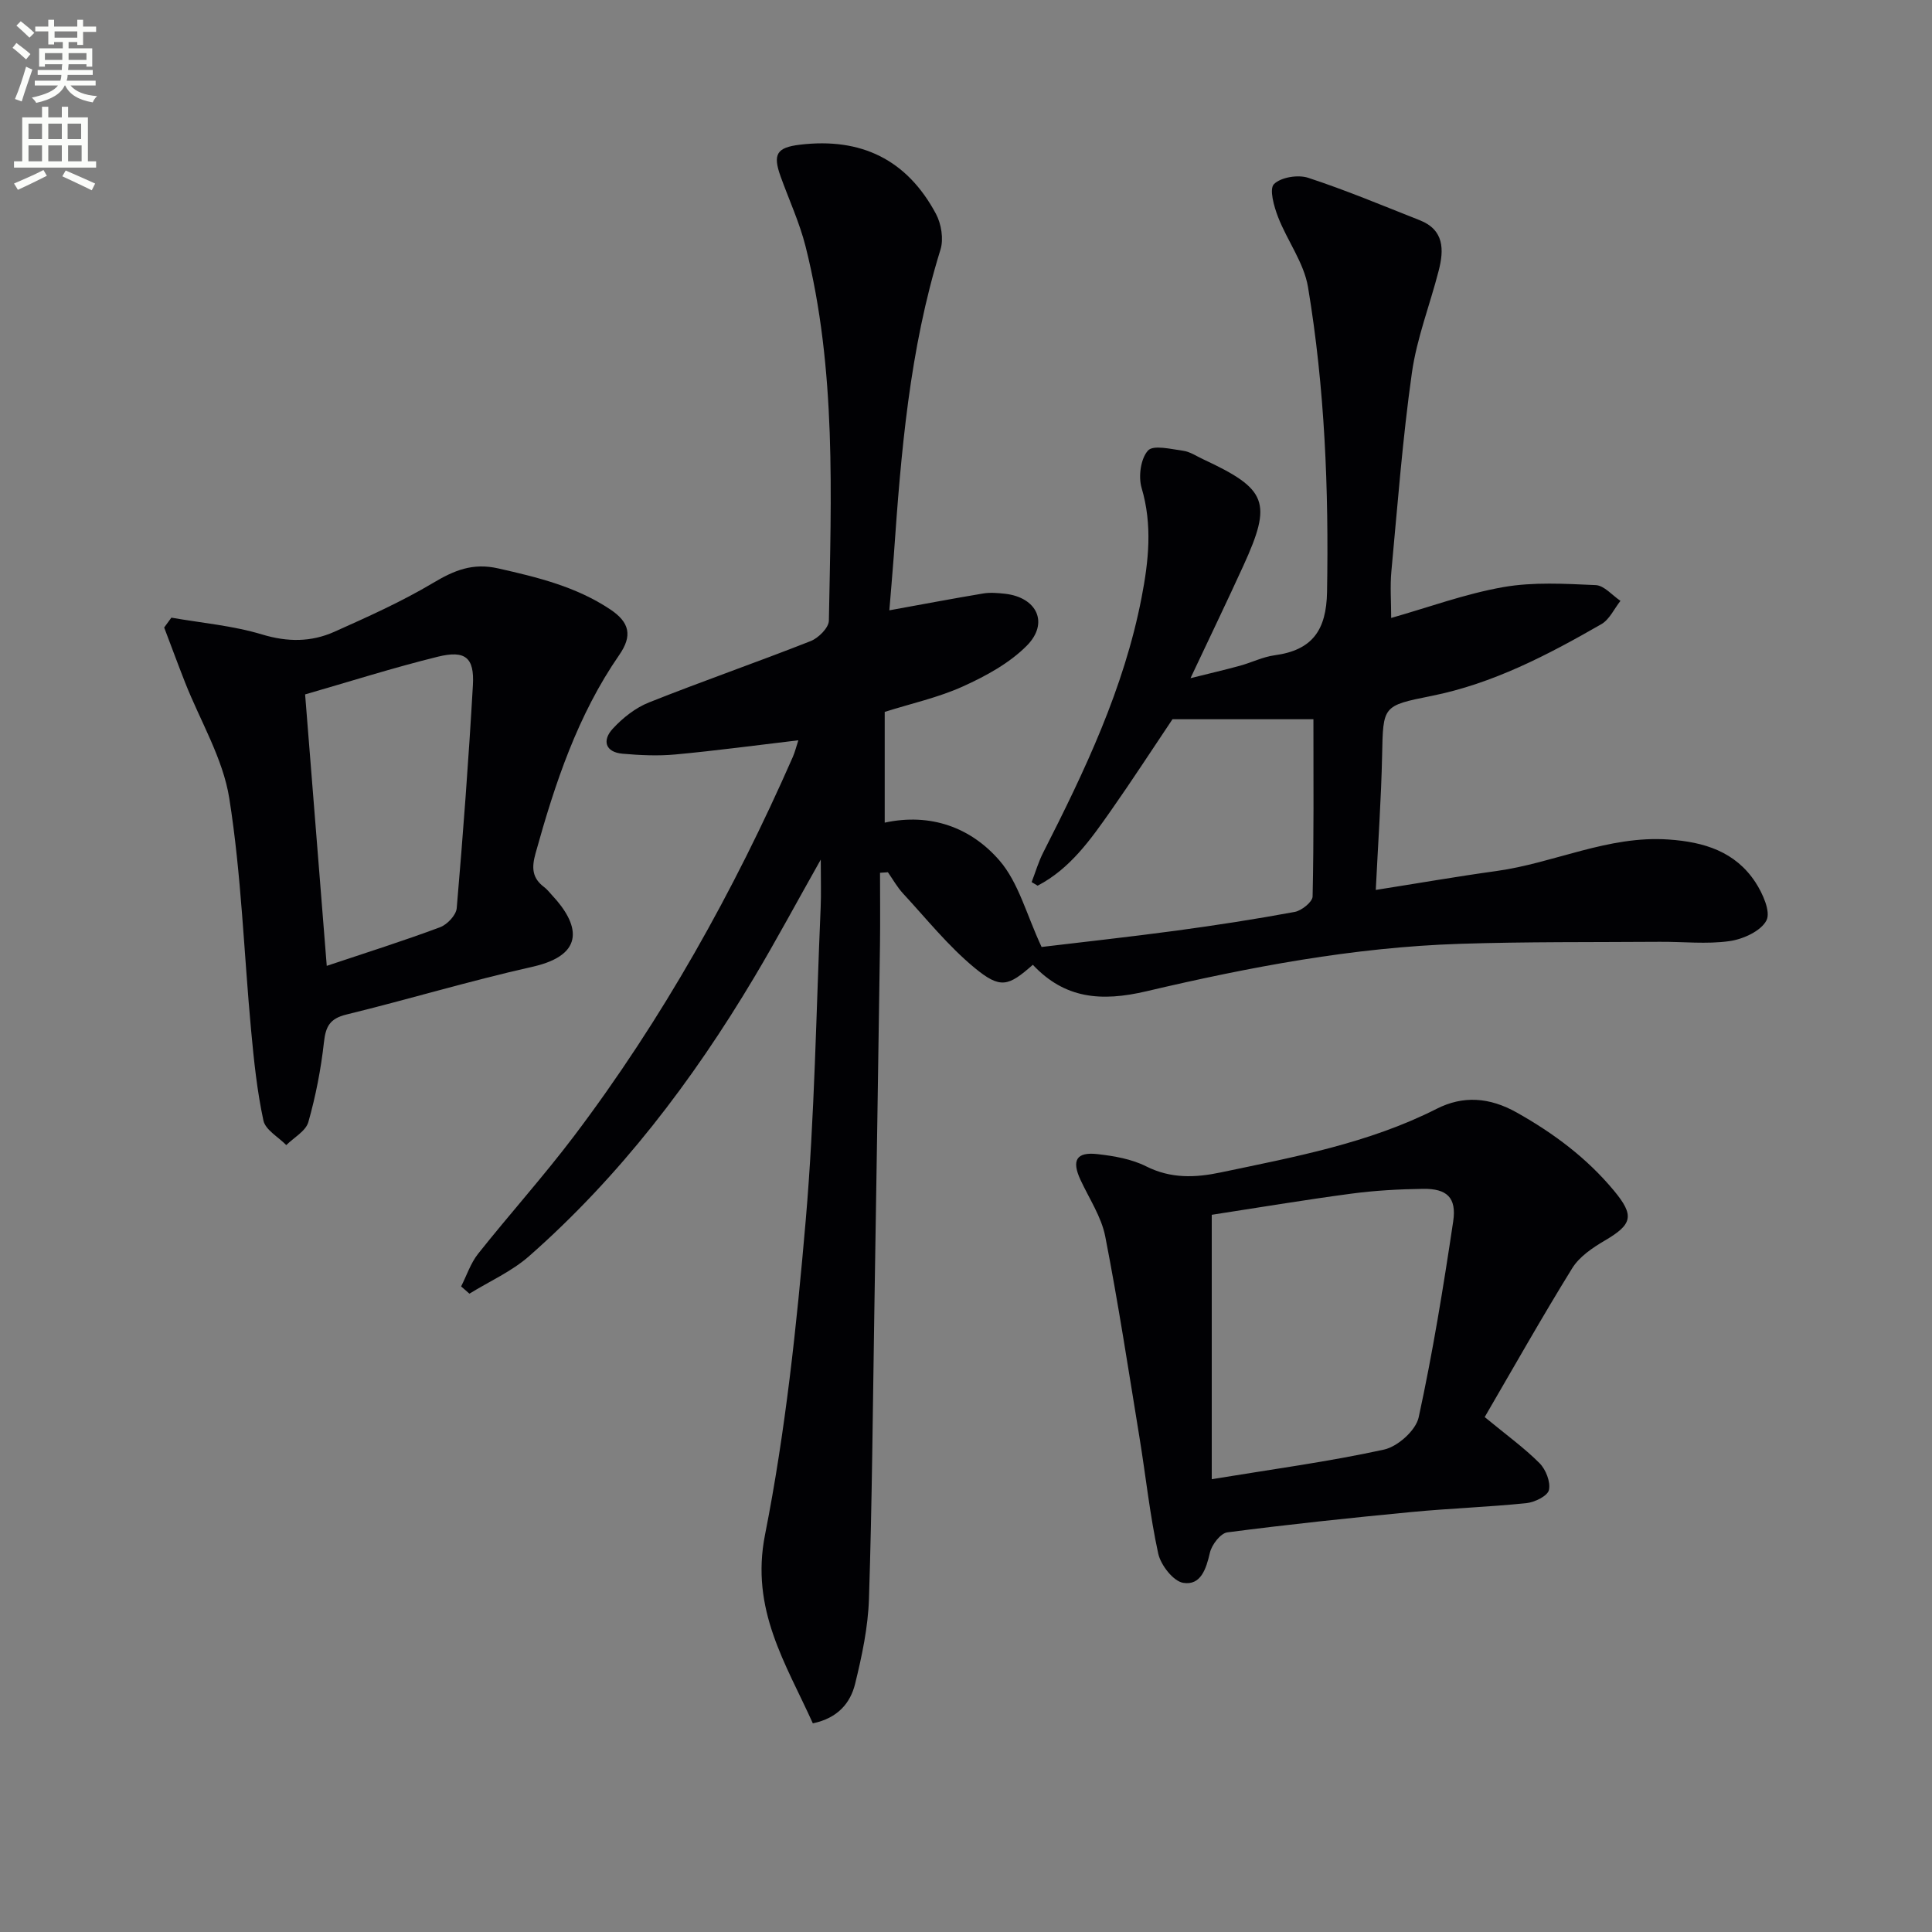
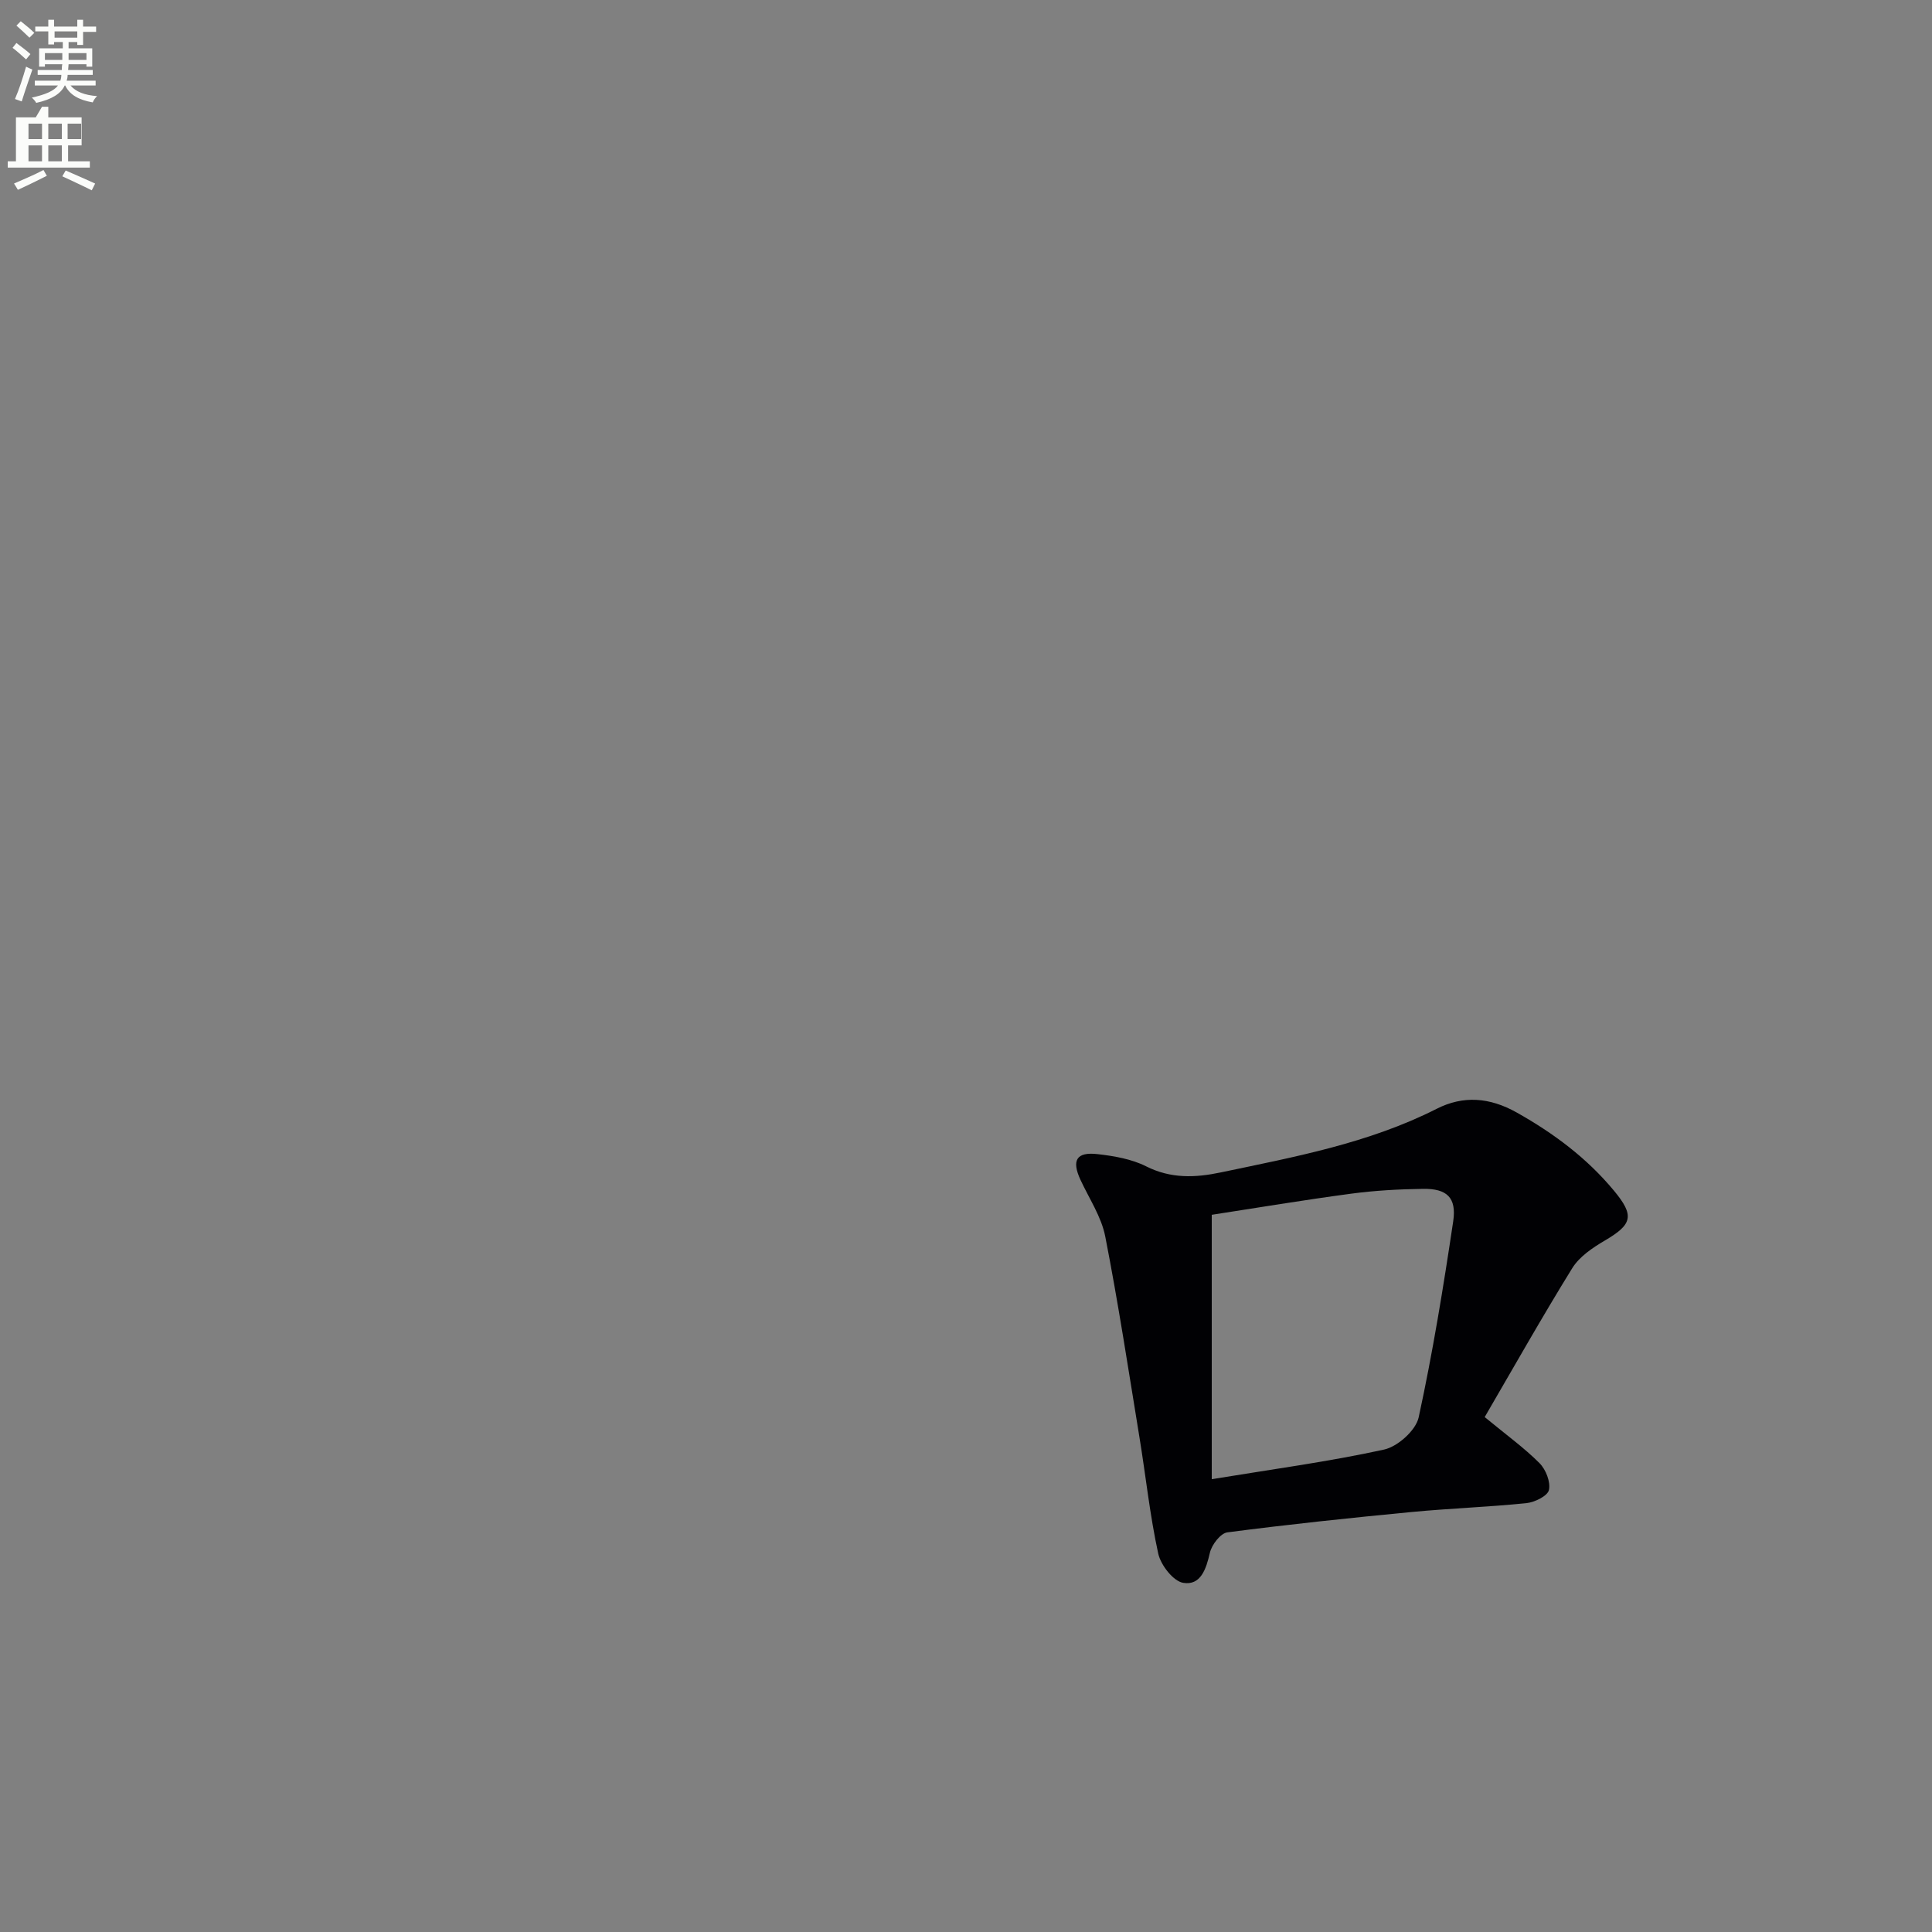
<svg xmlns="http://www.w3.org/2000/svg" enable-background="new 0 0 400 400" viewBox="0 0 400 400">
  <rect x="0" y="0" width="400" height="400" fill="#808080" stroke="none" />
  <path d="m2.6 9.9.8-1c.9.7 1.9 1.4 2.9 2.3l-.9 1.1c-1.1-1-2-1.8-2.8-2.4zm.5 10.6c.9-2.1 1.6-4.3 2.3-6.7.4.2.8.4 1.3.6-.7 2.1-1.5 4.3-2.2 6.6zm.3-15.2.9-.9c1 .8 2 1.6 2.8 2.4l-1 1c-.9-.9-1.8-1.7-2.7-2.5zm12.6-1.2h1.2v1.4h2.7v1.1h-2.7v2.7h-1.2v-.6h-1.8v1.3h4.9v3.8h-1.2v-.5h-3.7c0 .4-.1.9-.1 1.2h5.1v1h-5.2c0 .5-.1.9-.2 1.2h6v1h-5.2c1.1 1.3 2.9 2 5.5 2.2-.4.4-.7.8-.9 1.3-2.9-.5-4.8-1.6-5.7-3.5h-.1c-.8 1.7-2.7 2.9-5.9 3.6-.2-.4-.6-.8-.9-1.1 2.8-.6 4.6-1.4 5.4-2.5h-4.8v-1h5.3c.1-.3.2-.7.2-1.2h-4.9v-1h5c0-.4 0-.8.1-1.2h-3.6v.5h-1.2v-3.8h4.9v-1.3h-1.8v.5h-1.2v-2.7h-2.7v-1h2.7v-1.4h1.2v1.4h4.8zm-6.7 8.3h3.6c0-.4 0-.9 0-1.4h-3.6zm1.9-4.6h4.8v-1.3h-4.7v1.3zm6.7 3.2h-3.7v1.4h3.7z" fill="#fbfcfa" />
-   <path d="m8.7 22.1h1.3v2.2h2.8v-2.2h1.3v2.2h4.1v9.1h1.7v1.3h-17v-1.3h1.7v-9.1h4.1zm.3 13.1.7 1.2c-1.8.9-3.8 1.9-6 2.9-.2-.4-.5-.8-.8-1.3 2.3-1 4.4-1.9 6.1-2.8zm-3.1-6.4h2.8v-3.2h-2.8zm0 4.6h2.8v-3.3h-2.8zm4.1-4.6h2.8v-3.2h-2.8zm0 4.6h2.8v-3.3h-2.8zm3.6 1.9c2.1.9 4.1 1.8 6.1 2.7l-.7 1.4c-2.2-1.1-4.2-2-6.1-2.9zm3.2-9.7h-2.8v3.2h2.8zm-2.7 7.8h2.8v-3.3h-2.8z" fill="#fbfcfa" />
+   <path d="m8.7 22.1h1.3v2.2h2.8v-2.2v2.2h4.1v9.1h1.7v1.3h-17v-1.3h1.7v-9.1h4.1zm.3 13.1.7 1.2c-1.8.9-3.8 1.9-6 2.9-.2-.4-.5-.8-.8-1.3 2.3-1 4.4-1.9 6.1-2.8zm-3.1-6.4h2.8v-3.2h-2.8zm0 4.6h2.8v-3.3h-2.8zm4.1-4.6h2.8v-3.2h-2.8zm0 4.6h2.8v-3.3h-2.8zm3.6 1.9c2.1.9 4.1 1.8 6.1 2.7l-.7 1.4c-2.2-1.1-4.2-2-6.1-2.9zm3.2-9.7h-2.8v3.2h2.8zm-2.7 7.8h2.8v-3.3h-2.8z" fill="#fbfcfa" />
  <g fill="#010104">
-     <path d="m184.13 126.36c6.79-1.23 13.11-2.43 19.45-3.49 1.45-.24 3-.1 4.49.06 6.6.74 9.17 6.03 4.54 10.73-3.6 3.64-8.48 6.3-13.23 8.45-5.09 2.31-10.68 3.53-16.21 5.28v22.93c9.5-2.06 17.86 1.01 23.76 7.84 3.97 4.59 5.59 11.21 8.72 17.9 8.14-.98 17.99-2.05 27.81-3.37 8.23-1.11 16.44-2.38 24.61-3.89 1.43-.27 3.66-2.06 3.69-3.19.27-12.13.17-24.27.17-36.7-9.93 0-19.49 0-29.18 0-4.18 6.22-8.33 12.63-12.71 18.87-4.23 6.03-8.49 12.1-15.21 15.59-.41-.25-.83-.49-1.24-.74.79-2.04 1.4-4.17 2.39-6.11 8.6-16.9 16.73-33.98 20.37-52.79 1.46-7.55 2.28-15.03.01-22.7-.7-2.36-.2-6.07 1.32-7.75 1.1-1.22 4.8-.29 7.3.05 1.42.2 2.75 1.12 4.11 1.75 13.3 6.19 14.35 8.89 8.33 22.06-3.37 7.38-6.9 14.7-10.94 23.27 4.12-1.03 7.2-1.74 10.26-2.58 2.4-.66 4.71-1.83 7.15-2.16 7.79-1.05 10.72-5.16 10.86-13.11.37-21.17-.46-42.25-3.94-63.12-.84-5.04-4.31-9.61-6.21-14.53-.84-2.17-1.85-5.78-.84-6.79 1.44-1.43 4.97-2 7.08-1.31 7.82 2.56 15.43 5.76 23.09 8.78 5.09 2 5.05 6.12 3.94 10.43-1.81 7.07-4.54 13.99-5.55 21.16-1.93 13.63-2.97 27.39-4.25 41.11-.29 3.09-.04 6.23-.04 9.65 7.68-2.18 15.3-4.99 23.18-6.38 6.23-1.1 12.78-.7 19.16-.42 1.76.08 3.43 2.12 5.13 3.26-1.3 1.64-2.27 3.86-3.96 4.83-11.11 6.38-22.44 12.31-35.19 14.86-10.15 2.03-9.98 2.06-10.2 12.36-.19 8.94-.82 17.87-1.31 27.8 8.77-1.38 16.84-2.79 24.96-3.91 11.97-1.65 23.13-7.39 35.63-6.53 7.4.5 13.84 2.5 18.01 8.85 1.5 2.29 3.22 6.11 2.28 7.91-1.15 2.21-4.85 3.89-7.66 4.28-4.74.67-9.64.1-14.47.14-13.79.1-27.58-.03-41.36.42-21.99.71-43.56 4.81-64.87 9.82-9.41 2.21-16.93 1.54-23.52-5.48-5.1 4.48-6.7 5.06-12.1.6-5.44-4.5-9.95-10.15-14.78-15.37-1.21-1.31-2.1-2.92-3.13-4.39-.54.04-1.09.08-1.63.11 0 4.99.06 9.98-.01 14.97-.37 25.31-.76 50.61-1.17 75.92-.32 19.81-.47 39.62-1.11 59.42-.19 5.9-1.45 11.84-2.87 17.61-.97 3.95-3.56 7.1-8.75 8.18-5.58-12.38-12.97-23.53-9.9-39.05 4.24-21.44 6.55-43.33 8.43-65.14 1.85-21.52 2.15-43.18 3.09-64.77.12-2.78.02-5.57.02-9.87-5.08 9-9.27 16.82-13.81 24.43-12.78 21.42-27.77 41.12-46.56 57.66-3.61 3.18-8.22 5.22-12.37 7.78-.57-.5-1.15-1-1.72-1.5 1.15-2.26 1.96-4.79 3.5-6.74 6.52-8.21 13.55-16.03 19.87-24.38 18.34-24.27 33.08-50.67 45.3-78.49.45-1.04.72-2.15 1.15-3.46-8.65 1.02-17.01 2.15-25.41 2.93-3.62.34-7.33.17-10.97-.15-3.65-.32-4.24-2.8-2.06-5.16 2.06-2.24 4.7-4.34 7.5-5.45 11.09-4.42 22.38-8.33 33.49-12.71 1.62-.64 3.75-2.76 3.77-4.24.47-25.94 1.59-51.96-4.82-77.45-1.25-4.96-3.44-9.68-5.18-14.52-1.65-4.6-.8-5.98 3.99-6.56 12.72-1.53 22.19 3.11 28.18 14.32 1.11 2.08 1.62 5.22.93 7.42-6.41 20.66-8.17 41.99-9.66 63.38-.28 3.78-.62 7.55-.92 11.28z" />
    <path d="m307.39 293.39c4.56 3.76 8.21 6.39 11.35 9.54 1.31 1.31 2.32 3.9 1.95 5.56-.27 1.23-2.95 2.54-4.66 2.72-7.92.81-15.9 1.08-23.83 1.84-12.72 1.22-25.43 2.56-38.09 4.21-1.41.18-3.23 2.56-3.61 4.2-.77 3.36-1.89 6.85-5.53 6.25-2.06-.34-4.64-3.67-5.17-6.05-1.73-7.91-2.57-16.02-3.88-24.03-2.27-13.89-4.39-27.82-7.09-41.63-.8-4.09-3.33-7.84-5.13-11.73-1.87-4.03-.86-5.83 3.55-5.32 3.42.39 7.03 1.01 10.05 2.53 5.12 2.57 10.14 2.37 15.43 1.26 15.26-3.21 30.6-6.02 44.73-13.18 5.44-2.76 10.91-2.41 16.59.79 7.66 4.31 14.49 9.41 20.09 16.15 4.31 5.19 3.85 6.99-1.91 10.36-2.52 1.48-5.24 3.32-6.72 5.71-6.33 10.24-12.24 20.73-18.12 30.82zm-56.51-41.88v54.74c12.53-2.06 24.2-3.62 35.67-6.13 2.83-.62 6.58-3.97 7.17-6.67 2.92-13.42 5.12-27 7.15-40.59.73-4.91-1.3-6.8-6.26-6.72-4.97.07-9.96.34-14.88 1-9.83 1.31-19.61 2.95-28.85 4.37z" />
-     <path d="m35.48 127.88c6.28 1.1 12.73 1.65 18.78 3.48 5.27 1.59 10.15 1.59 14.95-.55 6.95-3.11 13.94-6.24 20.47-10.13 4.36-2.6 8.18-4.19 13.46-3 8.15 1.84 16.1 3.76 23.19 8.48 4.07 2.71 4.62 5.48 1.88 9.44-8.63 12.47-13.31 26.61-17.33 41.07-.83 2.97-.73 5.1 1.76 6.98.66.49 1.17 1.18 1.74 1.79 5.31 5.7 7.24 12.16-4.14 14.72-12.93 2.9-25.65 6.74-38.53 9.89-3.41.83-4.28 2.46-4.64 5.73-.62 5.57-1.7 11.14-3.23 16.53-.53 1.87-2.99 3.2-4.57 4.77-1.64-1.68-4.31-3.14-4.73-5.08-1.32-6.12-1.97-12.41-2.55-18.67-1.49-16.03-2.01-32.2-4.52-48.05-1.31-8.28-6.03-16.03-9.17-24.03-1.48-3.76-2.87-7.55-4.31-11.33.49-.69.99-1.37 1.49-2.04zm32.17 72.09c8.4-2.81 16.01-5.21 23.47-8 1.48-.55 3.32-2.51 3.44-3.95 1.32-15.38 2.47-30.78 3.35-46.19.32-5.68-1.56-7.27-7.28-5.86-9.25 2.28-18.35 5.18-27.46 7.8 1.55 19.25 2.99 37.4 4.48 56.2z" />
  </g>
</svg>